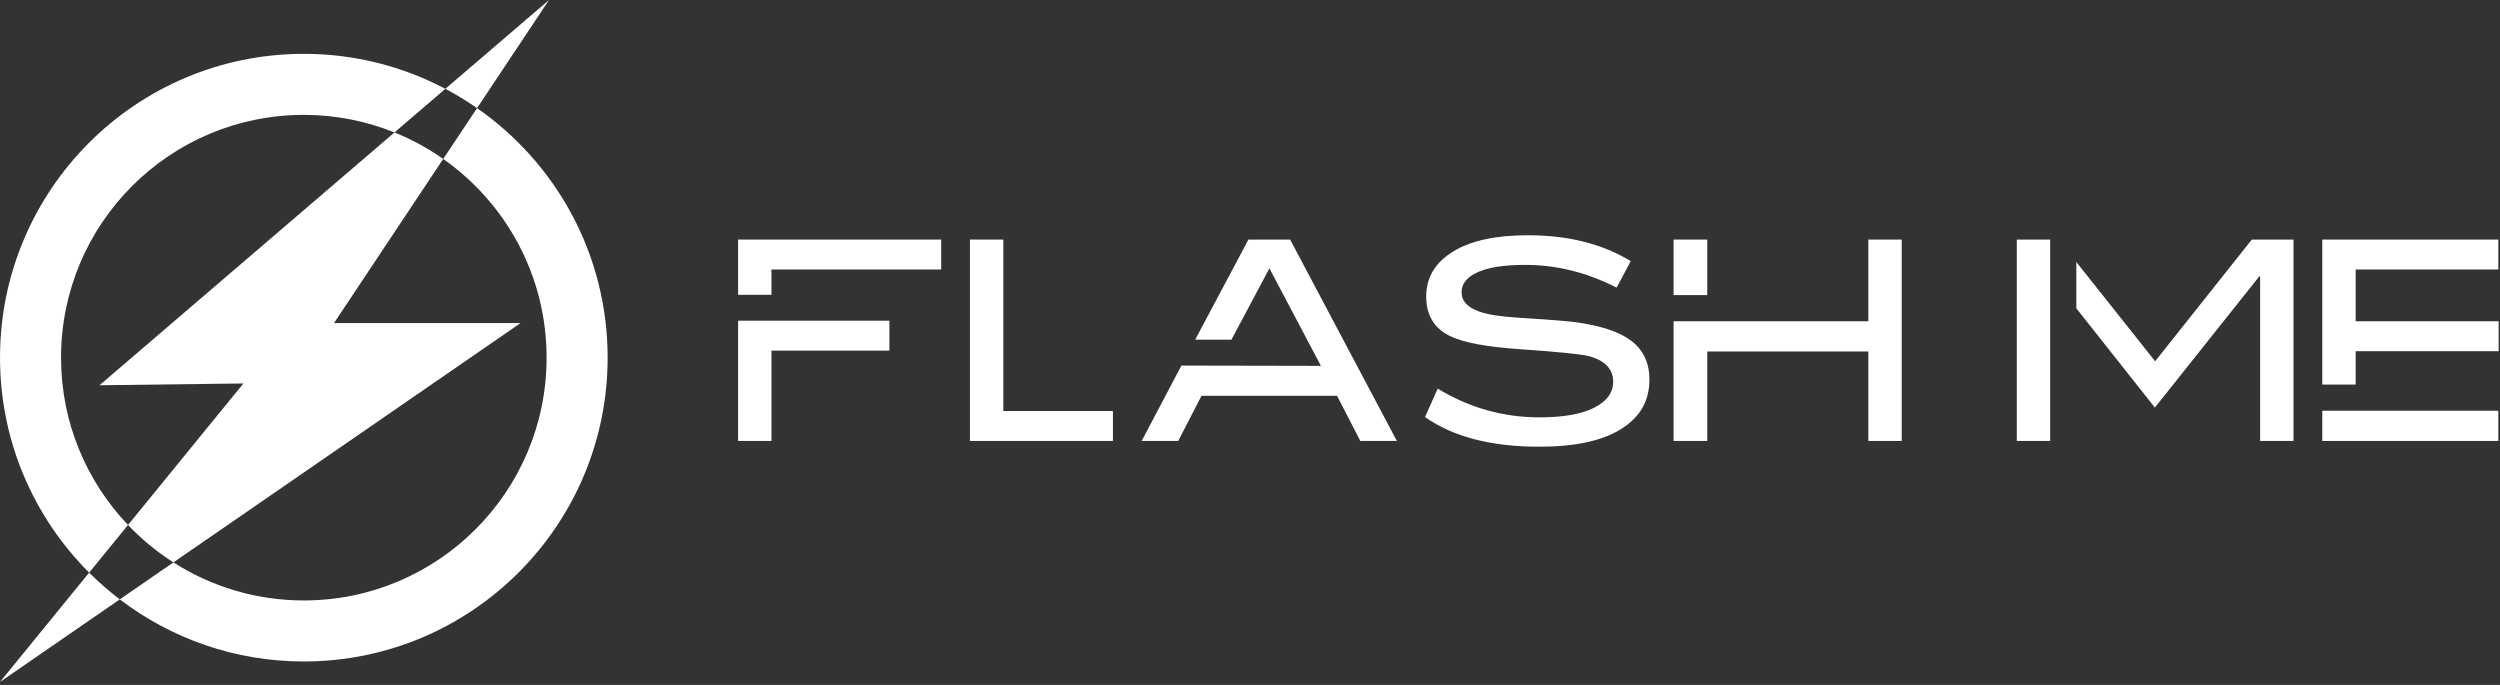
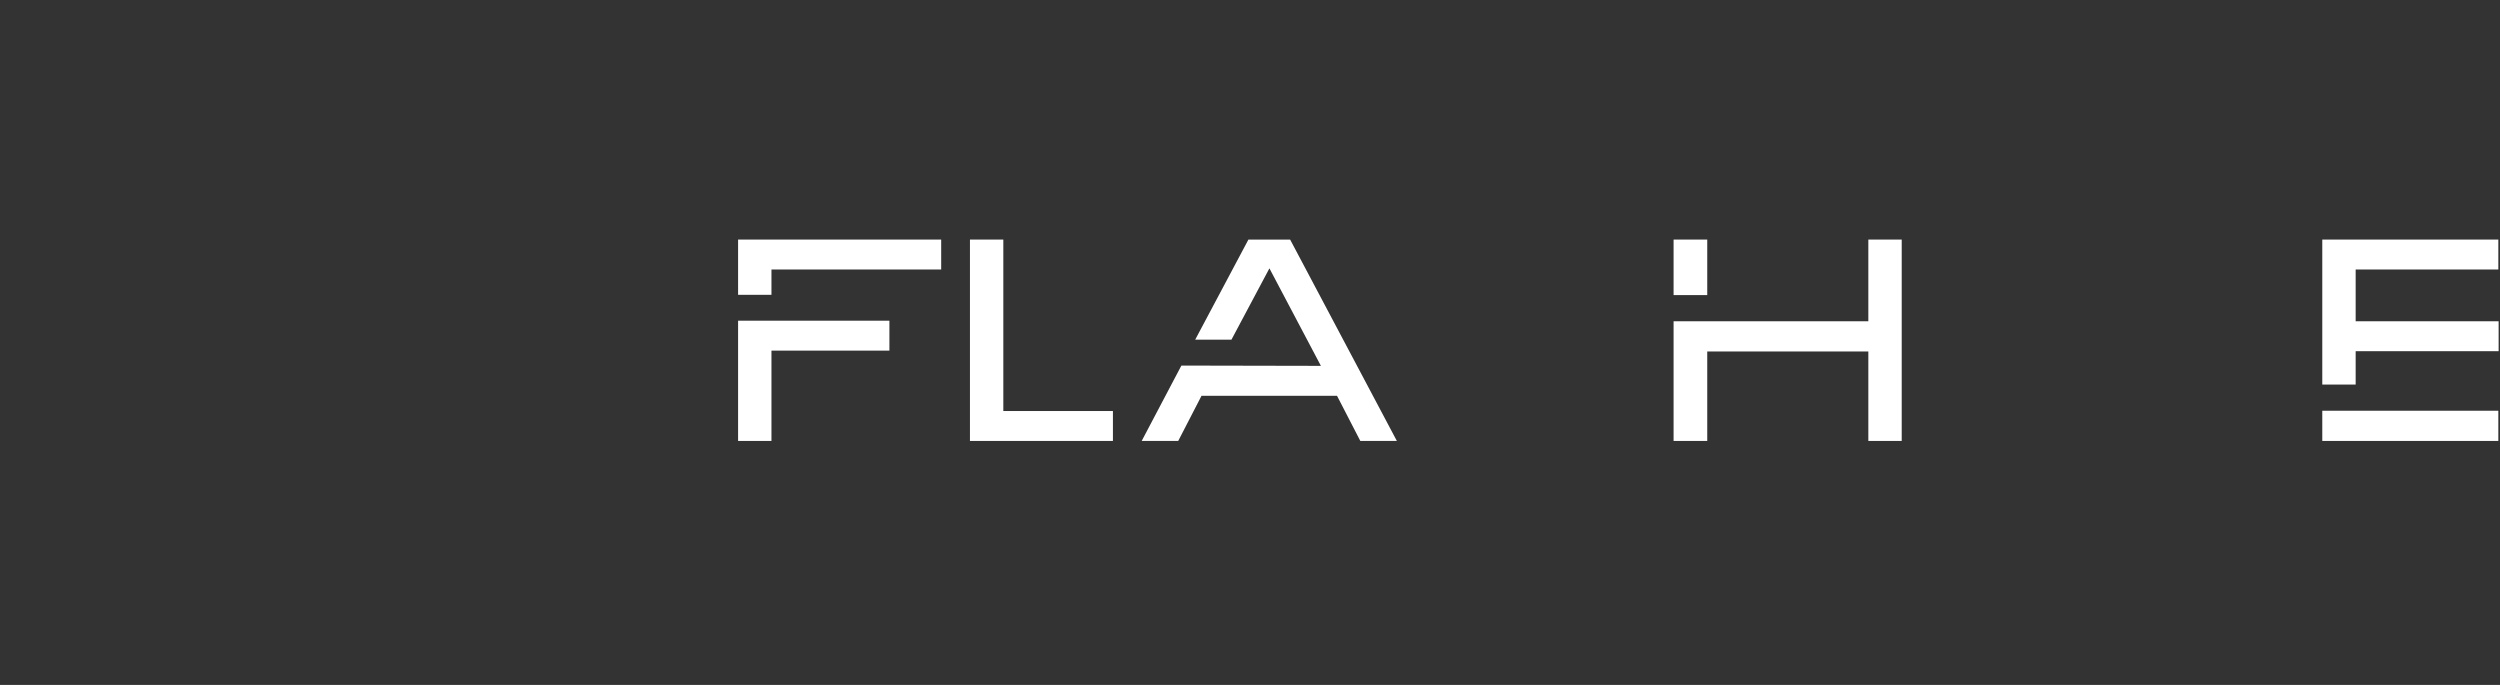
<svg xmlns="http://www.w3.org/2000/svg" width="100%" height="100%" viewBox="0 0 584 160" version="1.1" xml:space="preserve" style="fill-rule:evenodd;clip-rule:evenodd;stroke-linejoin:round;stroke-miterlimit:2;">
  <rect x="0" y="0" width="584" height="160" fill="#333333" stroke="none" />
  <g transform="matrix(1,0,0,1,103.048,-275.101)">
    <g transform="matrix(1,0,0,1,0,24.449)">
      <path d="M116.813,313.605L116.813,306.616L69.37,306.616L69.37,319.519L77.165,319.519L77.165,313.605L116.813,313.605ZM104.717,325.567L69.37,325.567L69.37,353.656L77.165,353.656L77.165,332.555L104.717,332.555L104.717,325.567Z" style="fill:white;fill-rule:nonzero;" />
      <path d="M123.533,306.616L123.533,353.656L156.931,353.656L156.931,346.667L131.328,346.667L131.328,306.616L123.533,306.616Z" style="fill:white;fill-rule:nonzero;" />
      <path d="M172.924,336.05L163.651,353.656L172.185,353.656L177.628,343.106L209.279,343.106L214.722,353.656L223.257,353.656L198.326,306.616L188.582,306.616L176.15,330.002L184.617,330.002L193.487,313.336L205.516,336.117L172.924,336.05Z" style="fill:white;fill-rule:nonzero;" />
-       <path d="M278.024,330.271C275.202,328.12 270.834,326.709 264.92,325.903C262.837,325.634 258.536,325.298 252.018,324.895C247.65,324.626 244.424,324.156 242.476,323.416C239.788,322.476 238.376,320.997 238.376,318.914C238.376,316.898 239.653,315.352 242.207,314.21C244.76,313.068 248.456,312.53 253.295,312.53C260.552,312.53 267.608,314.277 274.597,317.839L277.89,311.656C271.304,307.624 263.307,305.608 253.899,305.608C246.306,305.608 240.46,306.885 236.36,309.439C232.194,311.992 230.111,315.487 230.111,319.922C230.111,324.223 231.925,327.314 235.621,329.128C238.712,330.674 244.156,331.682 251.951,332.219C260.687,332.824 266.062,333.362 268.078,333.832C271.842,334.84 273.79,336.856 273.79,339.813C273.79,342.367 272.312,344.382 269.422,345.861C266.398,347.406 262.098,348.146 256.587,348.146C248.12,348.146 240.191,345.928 232.799,341.426L229.842,348.078C236.428,352.715 245.298,355 256.52,355C264.853,355 271.17,353.656 275.605,350.901C280.04,348.146 282.258,344.315 282.258,339.343C282.258,335.445 280.846,332.421 278.024,330.271L278.024,330.271Z" style="fill:white;fill-rule:nonzero;" />
      <path d="M287.902,306.616L287.902,319.586L295.765,319.586L295.765,306.616L287.902,306.616ZM341.191,306.616L333.396,306.616L333.396,325.701L287.902,325.701L287.902,353.656L295.765,353.656L295.765,332.757L333.396,332.757L333.396,353.656L341.191,353.656L341.191,306.616Z" style="fill:white;fill-rule:nonzero;" />
-       <path d="M375.866,353.656L375.866,306.616L368.071,306.616L368.071,353.656L375.866,353.656ZM432.717,306.616L422.973,306.616L400.394,335.042L381.981,311.858L381.981,322.677L400.327,345.861L424.72,315.218L424.922,315.218L424.922,353.656L432.717,353.656L432.717,306.616Z" style="fill:white;fill-rule:nonzero;" />
      <path d="M439.437,306.616L439.437,340.485L447.232,340.485L447.232,332.69L480.63,332.69L480.63,325.701L447.232,325.701L447.232,313.605L480.563,313.605L480.563,306.616L439.437,306.616ZM439.437,346.6L439.437,353.656L480.563,353.656L480.563,346.6L439.437,346.6Z" style="fill:white;fill-rule:nonzero;" />
    </g>
    <g transform="matrix(1,0,0,1,-307.076,160.101)">
-       <path d="M308.064,135.75L332.275,115L315.468,140.258C313.102,138.609 310.63,137.104 308.065,135.751L296.18,145.937C289.631,143.301 282.49,141.835 275.001,141.835C243.679,141.835 218.287,167.226 218.287,198.548C218.287,213.702 224.245,227.46 233.932,237.632L260.889,204.576L227.271,204.995L296.178,145.937C300.226,147.569 304.041,149.652 307.566,152.13L282.057,190.468L325.634,190.468L244.539,246.375C240.656,243.897 237.096,240.957 233.932,237.634L224.855,248.767C211.991,235.923 204.031,218.165 204.031,198.548C204.031,159.351 235.805,127.577 275.001,127.577C286.942,127.577 298.187,130.539 308.064,135.75L308.064,135.75ZM315.468,140.258L307.566,152.132C322.164,162.393 331.713,179.349 331.713,198.549C331.713,229.869 306.323,255.266 275.001,255.266C263.786,255.266 253.342,251.994 244.539,246.377L232.015,255.014C243.947,264.107 258.838,269.518 274.999,269.518C314.195,269.518 345.971,237.748 345.971,198.549C345.971,174.397 333.899,153.075 315.468,140.258L315.468,140.258ZM232.015,255.012L204.029,274.304L224.853,248.767C227.094,251.005 229.492,253.086 232.015,255.012L232.015,255.012Z" style="fill:white;" />
-     </g>
+       </g>
  </g>
</svg>